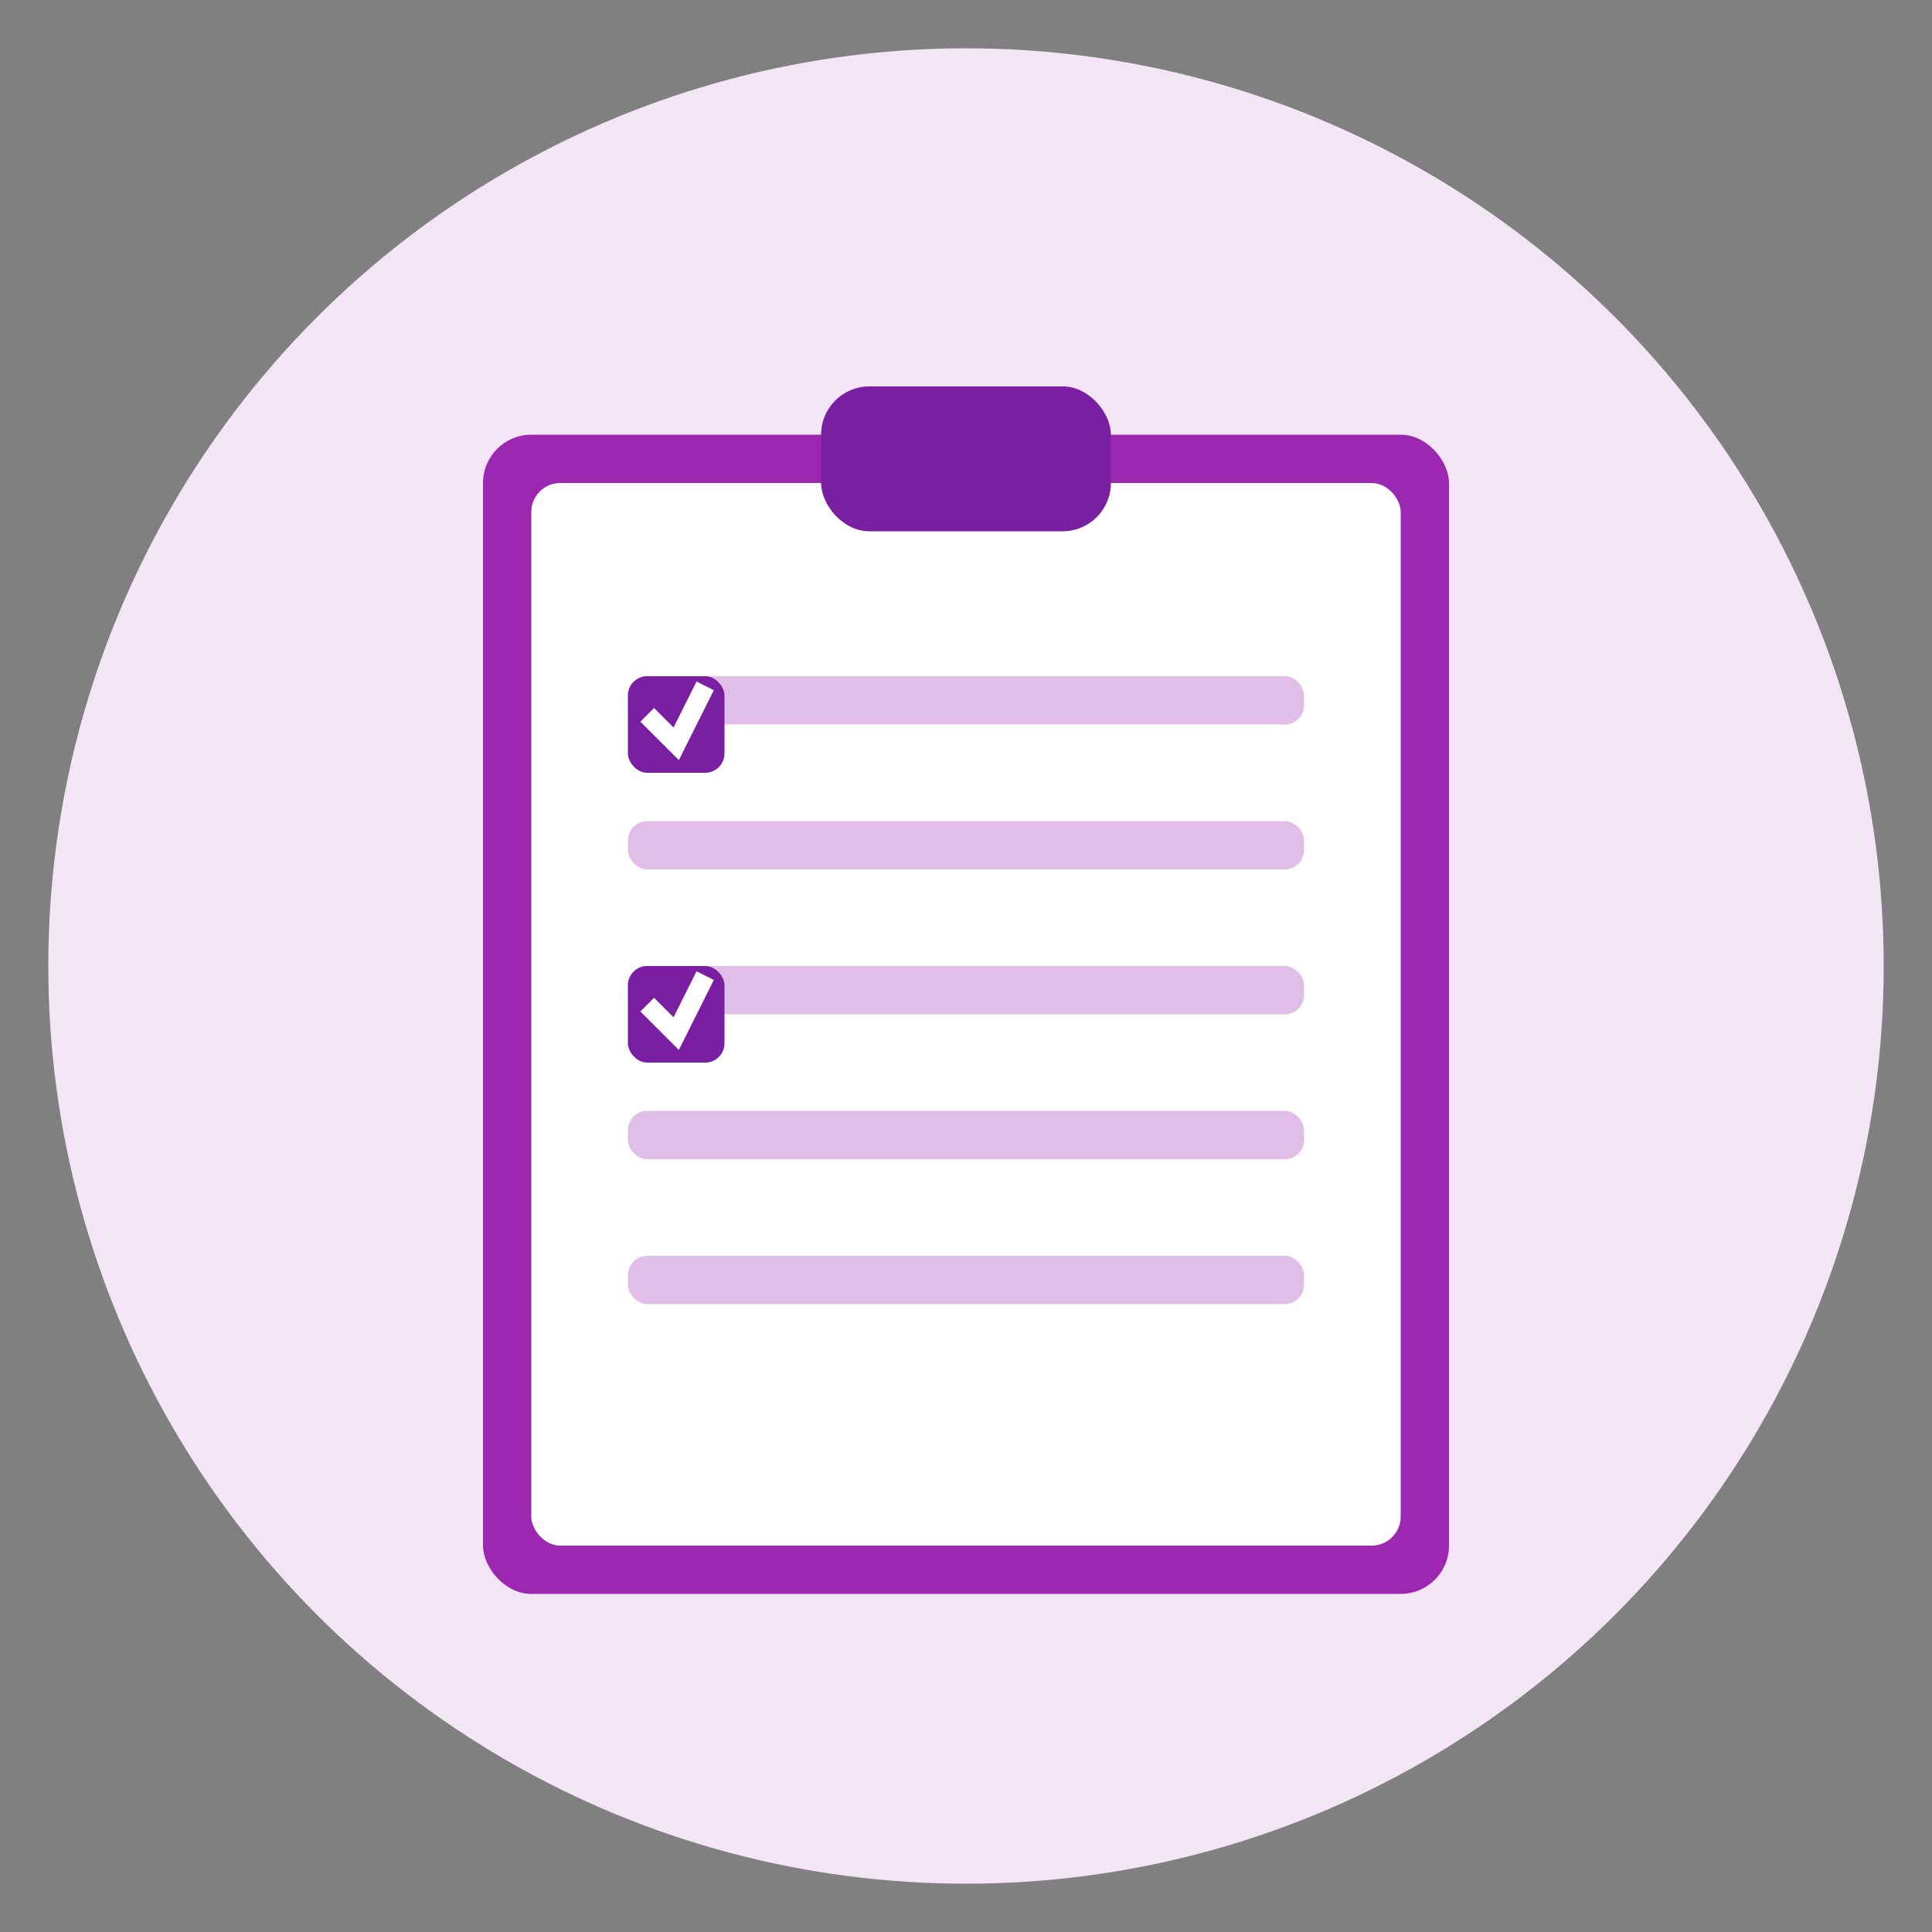
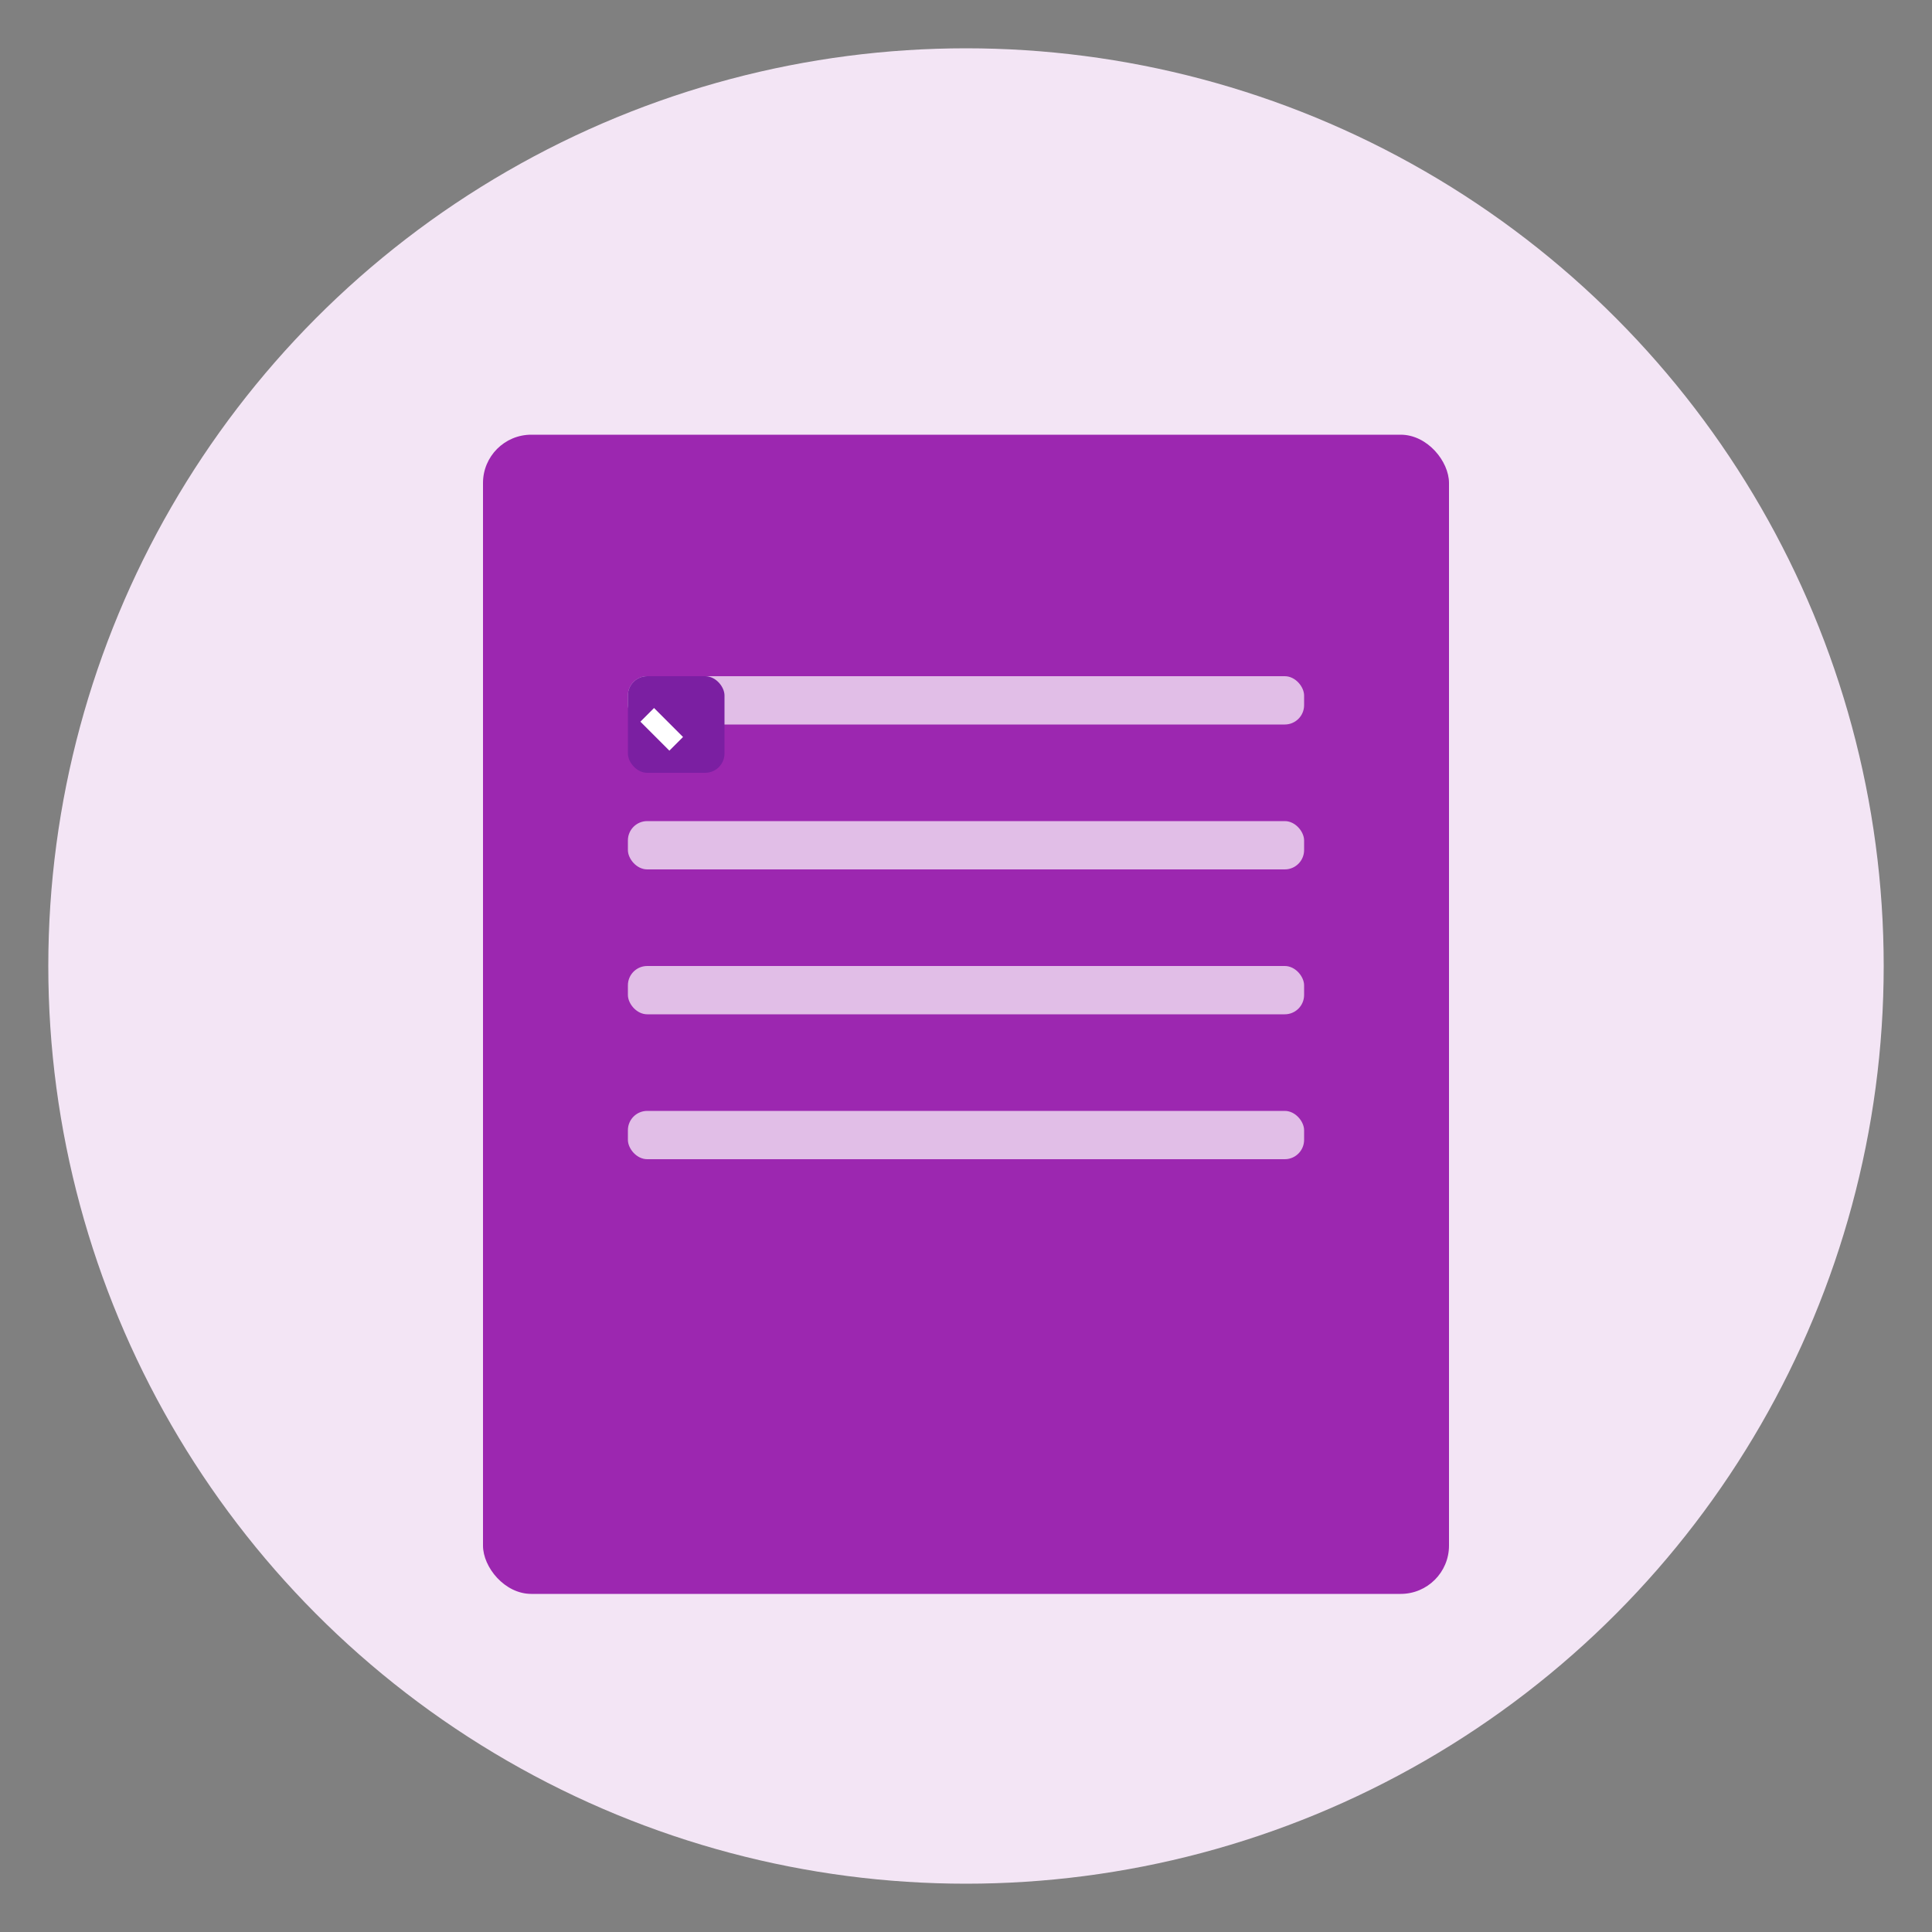
<svg xmlns="http://www.w3.org/2000/svg" width="200" height="200" viewBox="0 0 200 200">
  <rect x="0" y="0" width="200" height="200" fill="#808080" stroke="none" />
  <style>
    .survey-icon { fill: #9c27b0; }
    .survey-bg { fill: #f3e5f5; }
    .survey-accent { fill: #7b1fa2; }
  </style>
  <circle cx="100" cy="100" r="95" class="survey-bg" />
  <g transform="translate(40, 40)">
    <rect x="10" y="5" width="100" height="120" rx="5" ry="5" class="survey-icon" />
-     <rect x="15" y="10" width="90" height="110" rx="3" ry="3" fill="white" />
-     <rect x="45" y="0" width="30" height="15" rx="5" ry="5" class="survey-accent" />
    <rect x="25" y="30" width="70" height="5" rx="2" ry="2" fill="#e1bee7" />
    <rect x="25" y="45" width="70" height="5" rx="2" ry="2" fill="#e1bee7" />
    <rect x="25" y="60" width="70" height="5" rx="2" ry="2" fill="#e1bee7" />
    <rect x="25" y="75" width="70" height="5" rx="2" ry="2" fill="#e1bee7" />
-     <rect x="25" y="90" width="70" height="5" rx="2" ry="2" fill="#e1bee7" />
    <rect x="25" y="30" width="10" height="10" rx="2" ry="2" class="survey-accent" />
-     <rect x="25" y="60" width="10" height="10" rx="2" ry="2" class="survey-accent" />
-     <path d="M27 34 L30 37 L33 31" stroke="white" stroke-width="2" fill="none" />
-     <path d="M27 64 L30 67 L33 61" stroke="white" stroke-width="2" fill="none" />
+     <path d="M27 34 L30 37 " stroke="white" stroke-width="2" fill="none" />
  </g>
</svg>